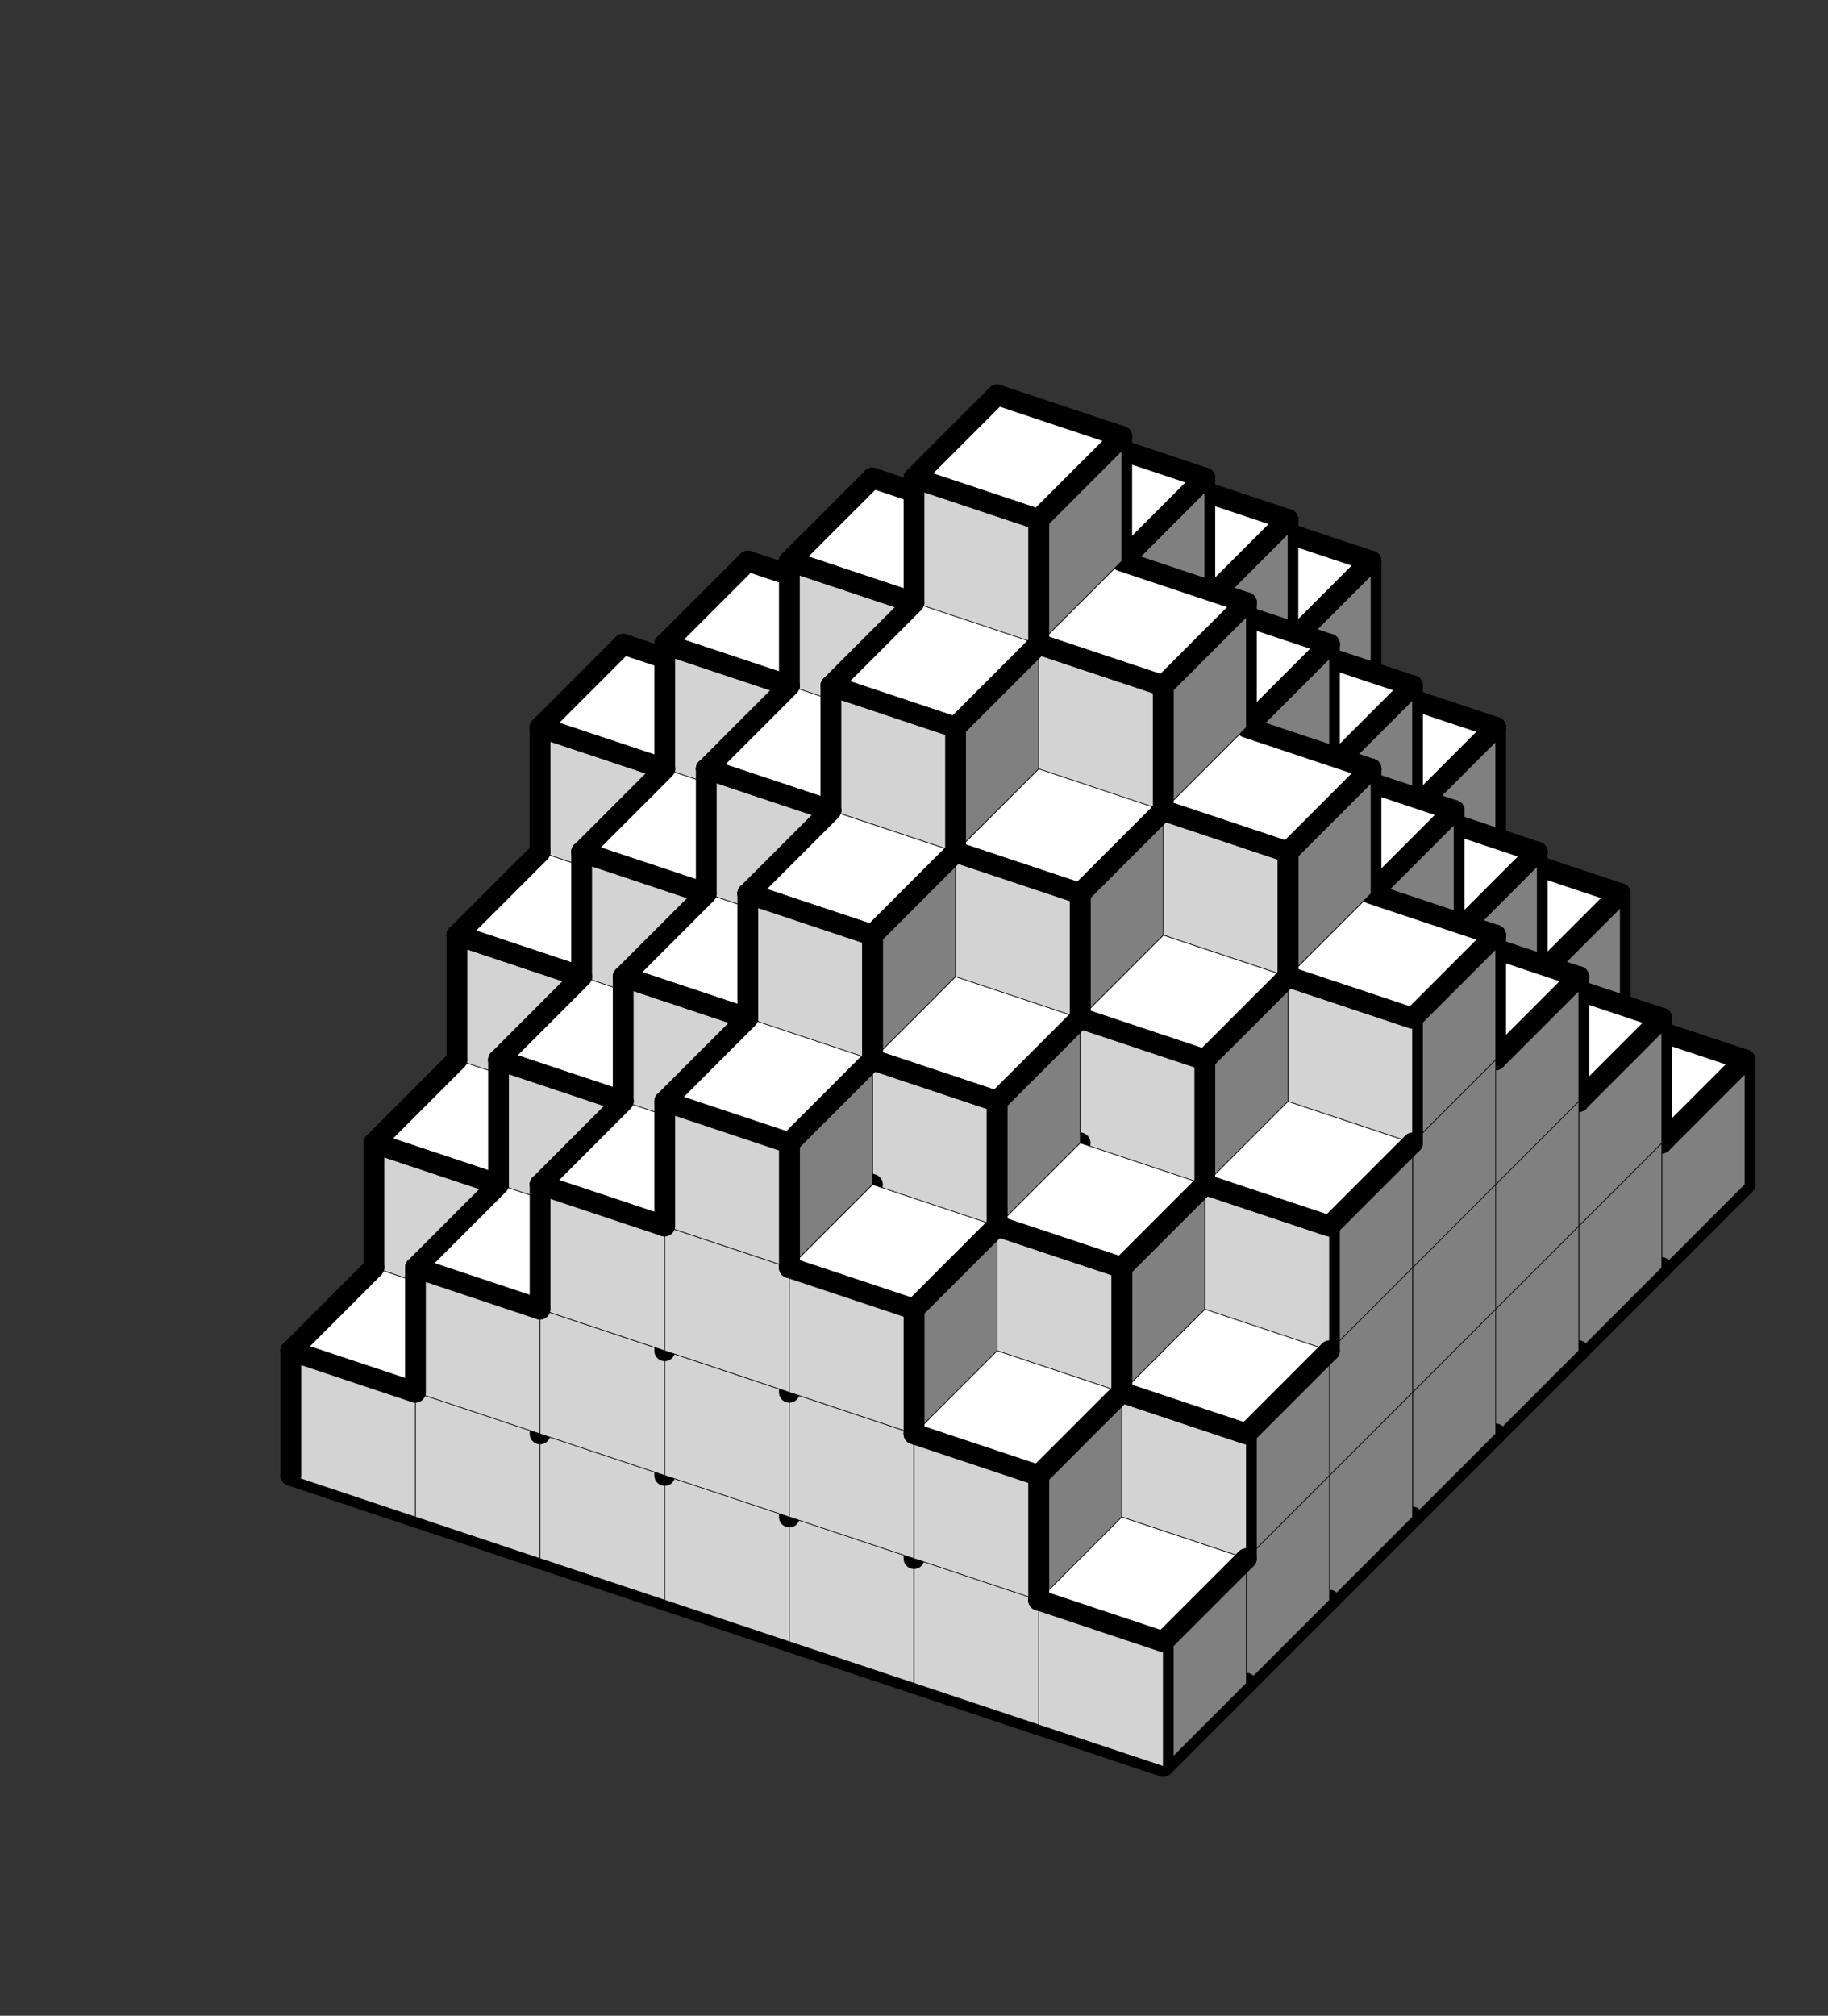
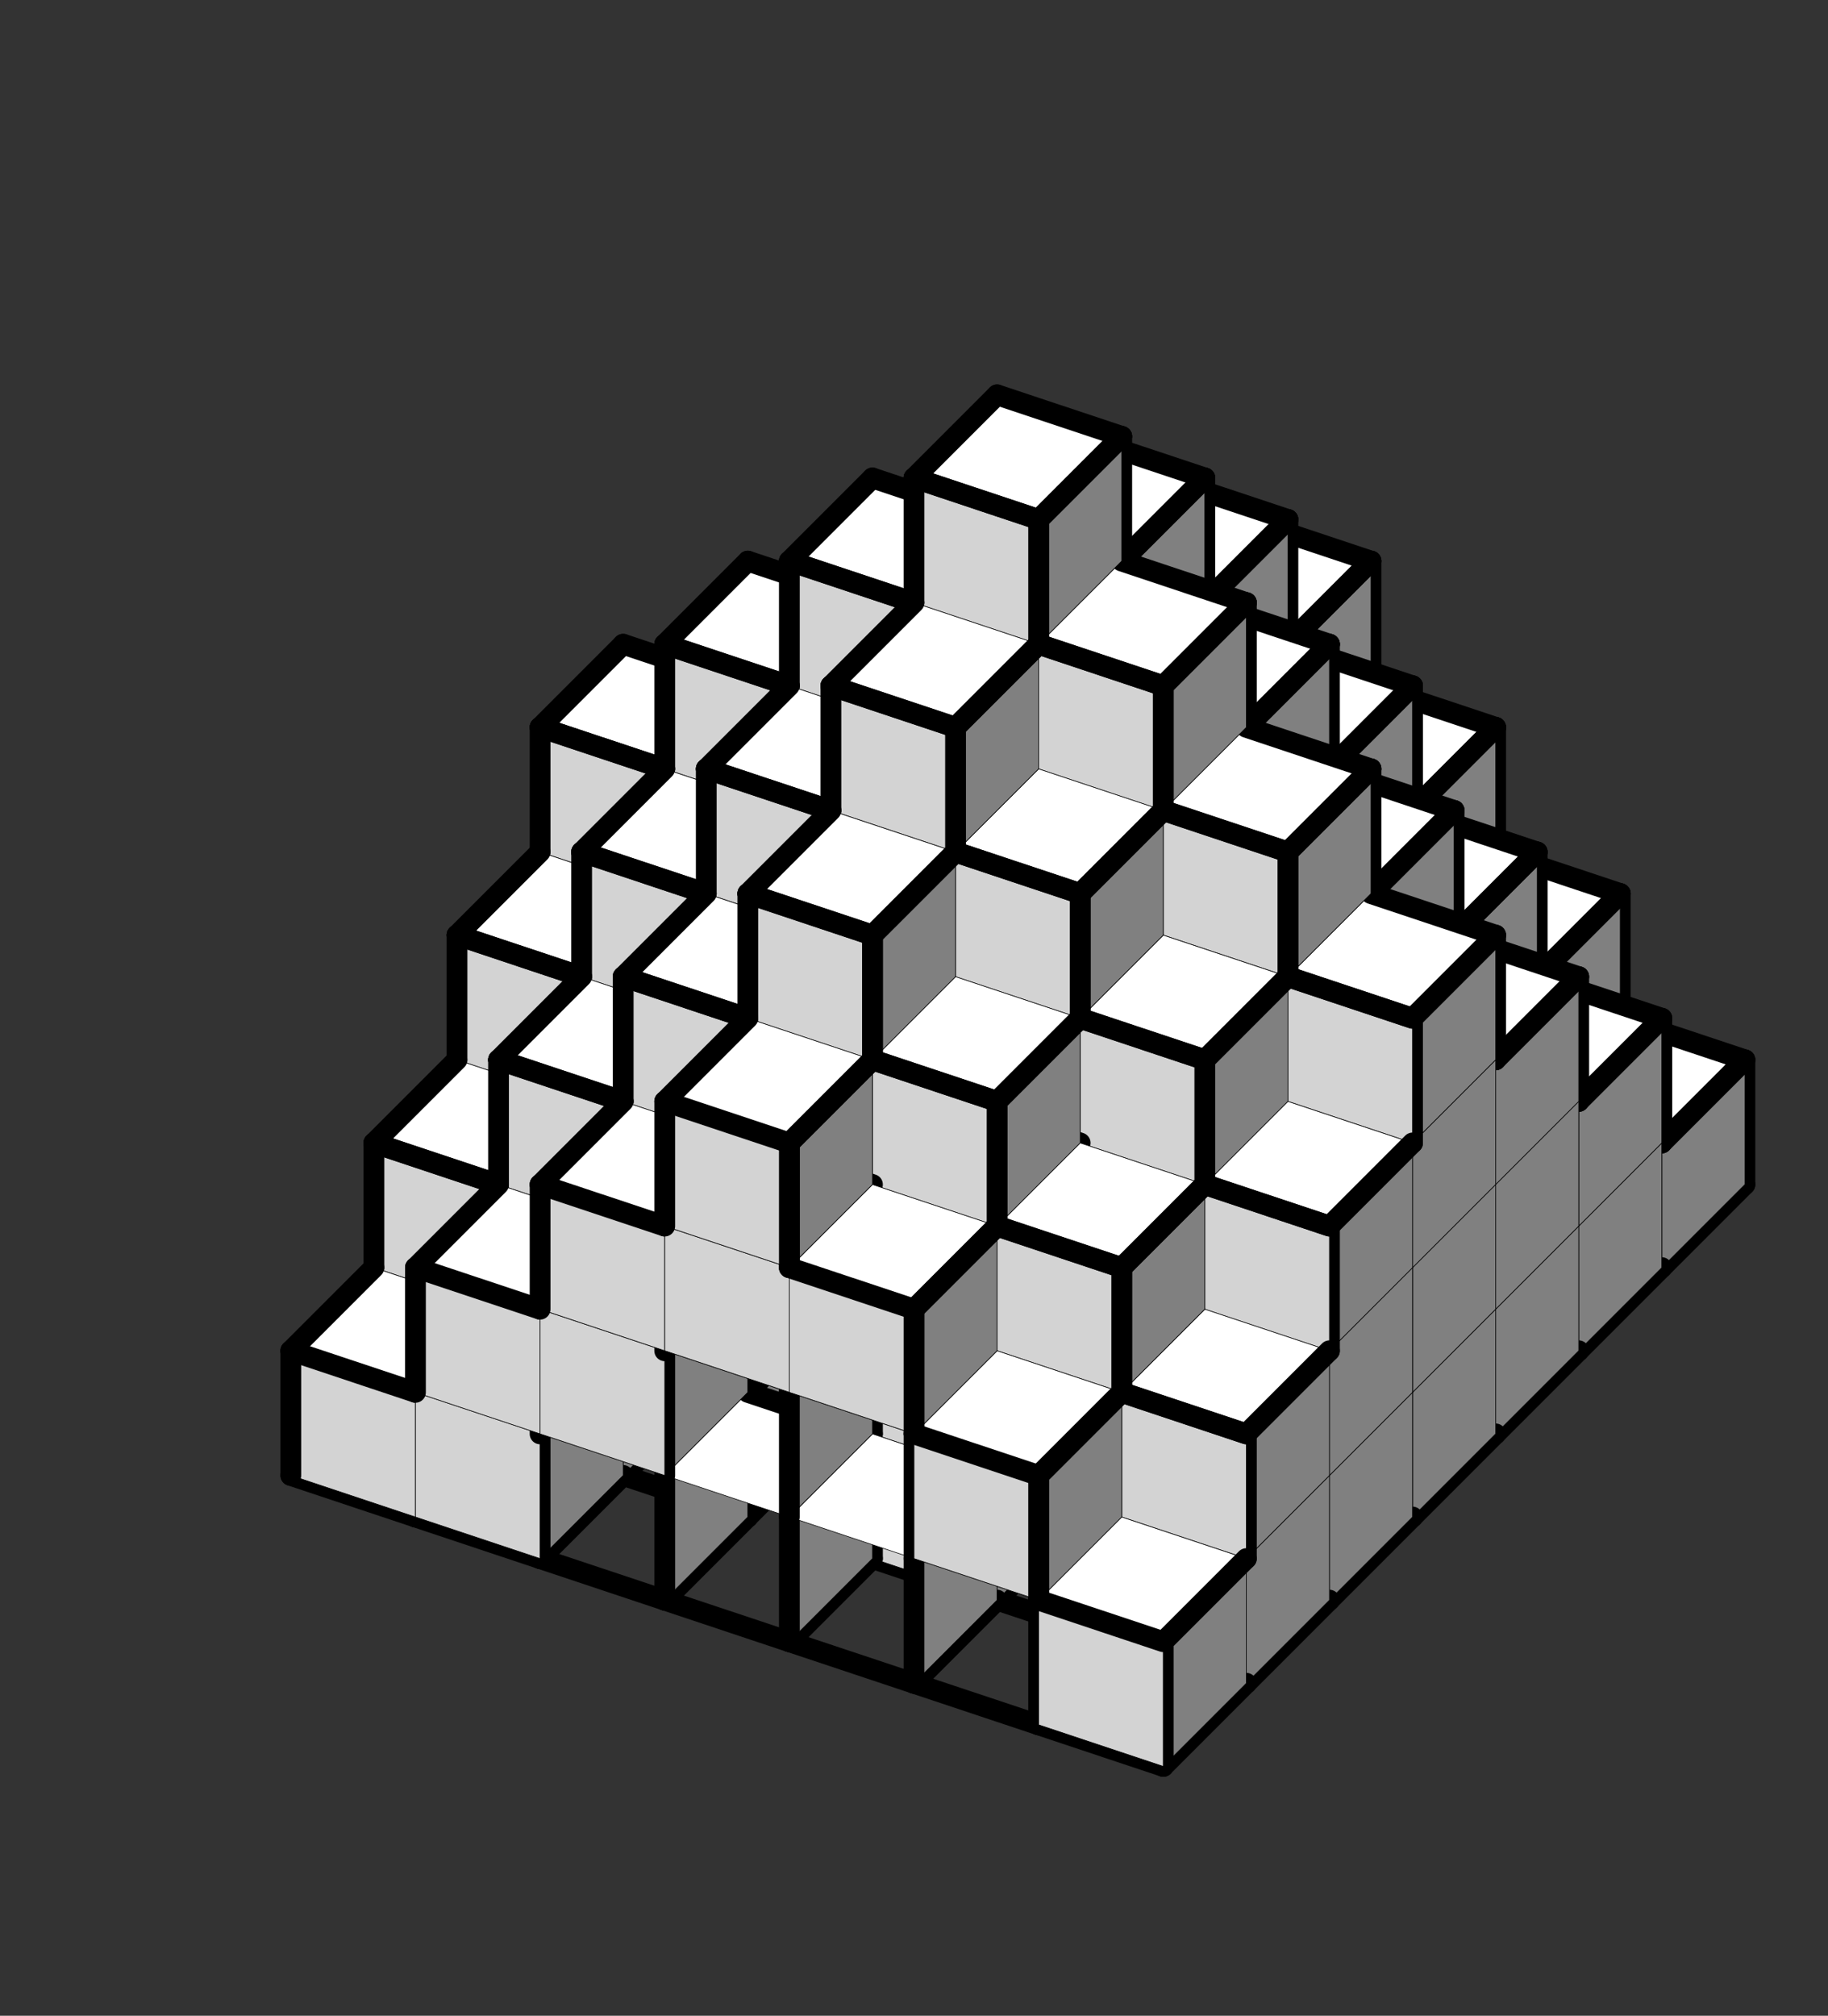
<svg xmlns="http://www.w3.org/2000/svg" version="1.1" width="176.0" height="194.0">
  <rect width="100%" height="100%" fill="#333333" stroke="none" />
  <g transform="scale(2.0) translate(0, 0)">
    <symbol id="boxT_0">
      <polygon points=" 1,5 7,7 11,3 5,1" stroke-width="0.03" stroke="black" fill="white" />
    </symbol>
    <symbol id="boxT_2">
      <polygon points=" 1,5 7,7 11,3 5,1" stroke-width="0.03" stroke="black" fill="white" />
      <line x1="5" y1="1" x2="11" y2="3" stroke-width="1" stroke-linecap="round" stroke="black" />
    </symbol>
    <symbol id="boxT_1">
      <polygon points=" 1,5 7,7 11,3 5,1" stroke-width="0.03" stroke="black" fill="white" />
      <line x1="1" y1="5" x2="5" y2="1" stroke-width="1" stroke-linecap="round" stroke="black" />
    </symbol>
    <symbol id="boxT_3">
      <polygon points=" 1,5 7,7 11,3 5,1" stroke-width="0.03" stroke="black" fill="white" />
      <line x1="5" y1="1" x2="11" y2="3" stroke-width="1" stroke-linecap="round" stroke="black" />
      <line x1="1" y1="5" x2="5" y2="1" stroke-width="1" stroke-linecap="round" stroke="black" />
    </symbol>
    <symbol id="boxT_4">
      <polygon points=" 1,5 7,7 11,3 5,1" stroke-width="0.03" stroke="black" fill="white" />
    </symbol>
    <symbol id="boxT_5" />
    <symbol id="boxT_7">
      <line x1="5" y1="1" x2="11" y2="3" stroke-width="1" stroke-linecap="round" stroke="black" />
    </symbol>
    <symbol id="boxT_6">
      <line x1="1" y1="5" x2="5" y2="1" stroke-width="1" stroke-linecap="round" stroke="black" />
    </symbol>
    <symbol id="boxT_8">
      <line x1="5" y1="1" x2="11" y2="3" stroke-width="1" stroke-linecap="round" stroke="black" />
      <line x1="1" y1="5" x2="5" y2="1" stroke-width="1" stroke-linecap="round" stroke="black" />
    </symbol>
    <symbol id="boxT_9" />
    <symbol id="boxL_0">
-       <polygon points=" 1,5 7,7 7,13 1,11" stroke-width="0.03" stroke="black" fill="lightGray" />
-     </symbol>
+       </symbol>
    <symbol id="boxL_2">
      <polygon points=" 1,5 7,7 7,13 1,11" stroke-width="0.03" stroke="black" fill="lightGray" />
      <line x1="1" y1="5" x2="7" y2="7" stroke-width="1" stroke-linecap="round" stroke="black" />
    </symbol>
    <symbol id="boxL_1">
      <polygon points=" 1,5 7,7 7,13 1,11" stroke-width="0.03" stroke="black" fill="lightGray" />
      <line x1="1" y1="5" x2="1" y2="11" stroke-width="1" stroke-linecap="round" stroke="black" />
    </symbol>
    <symbol id="boxL_3">
      <polygon points=" 1,5 7,7 7,13 1,11" stroke-width="0.03" stroke="black" fill="lightGray" />
      <line x1="1" y1="5" x2="7" y2="7" stroke-width="1" stroke-linecap="round" stroke="black" />
      <line x1="1" y1="5" x2="1" y2="11" stroke-width="1" stroke-linecap="round" stroke="black" />
    </symbol>
    <symbol id="boxL_4">
      <polygon points=" 1,5 7,7 7,13 1,11" stroke-width="0.03" stroke="black" fill="lightGray" />
    </symbol>
    <symbol id="boxL_5" />
    <symbol id="boxL_7">
      <line x1="1" y1="5" x2="7" y2="7" stroke-width="1" stroke-linecap="round" stroke="black" />
    </symbol>
    <symbol id="boxL_6">
      <line x1="1" y1="5" x2="1" y2="11" stroke-width="1" stroke-linecap="round" stroke="black" />
    </symbol>
    <symbol id="boxL_8">
      <line x1="1" y1="5" x2="7" y2="7" stroke-width="1" stroke-linecap="round" stroke="black" />
      <line x1="1" y1="5" x2="1" y2="11" stroke-width="1" stroke-linecap="round" stroke="black" />
    </symbol>
    <symbol id="boxL_9" />
    <symbol id="boxR_0">
      <polygon points=" 7,7 11,3 11,9 7,13" stroke-width="0.03" stroke="black" fill="gray" />
    </symbol>
    <symbol id="boxR_2">
      <polygon points=" 7,7 11,3 11,9 7,13" stroke-width="0.03" stroke="black" fill="gray" />
      <line x1="7" y1="7" x2="11" y2="3" stroke-width="1" stroke-linecap="round" stroke="black" />
    </symbol>
    <symbol id="boxR_1">
      <polygon points=" 7,7 11,3 11,9 7,13" stroke-width="0.03" stroke="black" fill="gray" />
      <line x1="7" y1="7" x2="7" y2="13" stroke-width="1" stroke-linecap="round" stroke="black" />
    </symbol>
    <symbol id="boxR_3">
      <polygon points=" 7,7 11,3 11,9 7,13" stroke-width="0.03" stroke="black" fill="gray" />
      <line x1="7" y1="7" x2="11" y2="3" stroke-width="1" stroke-linecap="round" stroke="black" />
      <line x1="7" y1="7" x2="7" y2="13" stroke-width="1" stroke-linecap="round" stroke="black" />
    </symbol>
    <symbol id="boxR_4">
      <polygon points=" 7,7 11,3 11,9 7,13" stroke-width="0.03" stroke="black" fill="gray" />
    </symbol>
    <symbol id="boxR_5" />
    <symbol id="boxR_7">
      <line x1="7" y1="7" x2="11" y2="3" stroke-width="1" stroke-linecap="round" stroke="black" />
    </symbol>
    <symbol id="boxR_6">
      <line x1="7" y1="7" x2="7" y2="13" stroke-width="1" stroke-linecap="round" stroke="black" />
    </symbol>
    <symbol id="boxR_8">
      <line x1="7" y1="7" x2="11" y2="3" stroke-width="1" stroke-linecap="round" stroke="black" />
      <line x1="7" y1="7" x2="7" y2="13" stroke-width="1" stroke-linecap="round" stroke="black" />
    </symbol>
    <symbol id="boxR_9" />
    <use href="#boxT_5" x="41" y="38" />
    <use href="#boxR_5" x="41" y="38" />
    <use href="#boxL_5" x="41" y="38" />
    <use href="#boxT_5" x="47" y="40" />
    <use href="#boxR_5" x="47" y="40" />
    <use href="#boxL_5" x="47" y="40" />
    <use href="#boxT_5" x="53" y="42" />
    <use href="#boxR_5" x="53" y="42" />
    <use href="#boxL_5" x="53" y="42" />
    <use href="#boxT_5" x="59" y="44" />
    <use href="#boxR_5" x="59" y="44" />
    <use href="#boxL_5" x="59" y="44" />
    <use href="#boxT_5" x="65" y="46" />
    <use href="#boxR_5" x="65" y="46" />
    <use href="#boxL_5" x="65" y="46" />
    <use href="#boxT_5" x="71" y="48" />
    <use href="#boxR_5" x="71" y="48" />
    <use href="#boxL_5" x="71" y="48" />
    <use href="#boxT_5" x="77" y="50" />
    <use href="#boxR_5" x="77" y="50" />
    <use href="#boxL_5" x="77" y="50" />
    <use href="#boxT_5" x="41" y="32" />
    <use href="#boxR_6" x="41" y="32" />
    <use href="#boxL_5" x="41" y="32" />
    <use href="#boxT_5" x="47" y="34" />
    <use href="#boxR_6" x="47" y="34" />
    <use href="#boxL_5" x="47" y="34" />
    <use href="#boxT_5" x="53" y="36" />
    <use href="#boxR_6" x="53" y="36" />
    <use href="#boxL_5" x="53" y="36" />
    <use href="#boxT_5" x="59" y="38" />
    <use href="#boxR_6" x="59" y="38" />
    <use href="#boxL_5" x="59" y="38" />
    <use href="#boxT_5" x="65" y="40" />
    <use href="#boxR_6" x="65" y="40" />
    <use href="#boxL_5" x="65" y="40" />
    <use href="#boxT_5" x="71" y="42" />
    <use href="#boxR_6" x="71" y="42" />
    <use href="#boxL_5" x="71" y="42" />
    <use href="#boxT_5" x="77" y="44" />
    <use href="#boxR_6" x="77" y="44" />
    <use href="#boxL_5" x="77" y="44" />
    <use href="#boxT_5" x="41" y="26" />
    <use href="#boxR_5" x="41" y="26" />
    <use href="#boxL_5" x="41" y="26" />
    <use href="#boxT_5" x="47" y="28" />
    <use href="#boxR_6" x="47" y="28" />
    <use href="#boxL_5" x="47" y="28" />
    <use href="#boxT_5" x="53" y="30" />
    <use href="#boxR_6" x="53" y="30" />
    <use href="#boxL_5" x="53" y="30" />
    <use href="#boxT_5" x="59" y="32" />
    <use href="#boxR_6" x="59" y="32" />
    <use href="#boxL_5" x="59" y="32" />
    <use href="#boxT_5" x="65" y="34" />
    <use href="#boxR_6" x="65" y="34" />
    <use href="#boxL_5" x="65" y="34" />
    <use href="#boxT_5" x="71" y="36" />
    <use href="#boxR_6" x="71" y="36" />
    <use href="#boxL_5" x="71" y="36" />
    <use href="#boxT_5" x="77" y="38" />
    <use href="#boxR_5" x="77" y="38" />
    <use href="#boxL_5" x="77" y="38" />
    <use href="#boxT_5" x="41" y="20" />
    <use href="#boxR_5" x="41" y="20" />
    <use href="#boxL_5" x="41" y="20" />
    <use href="#boxT_5" x="47" y="22" />
    <use href="#boxR_5" x="47" y="22" />
    <use href="#boxL_5" x="47" y="22" />
    <use href="#boxT_5" x="53" y="24" />
    <use href="#boxR_6" x="53" y="24" />
    <use href="#boxL_5" x="53" y="24" />
    <use href="#boxT_5" x="59" y="26" />
    <use href="#boxR_6" x="59" y="26" />
    <use href="#boxL_5" x="59" y="26" />
    <use href="#boxT_5" x="65" y="28" />
    <use href="#boxR_6" x="65" y="28" />
    <use href="#boxL_5" x="65" y="28" />
    <use href="#boxT_5" x="71" y="30" />
    <use href="#boxR_5" x="71" y="30" />
    <use href="#boxL_5" x="71" y="30" />
    <use href="#boxT_5" x="77" y="32" />
    <use href="#boxR_5" x="77" y="32" />
    <use href="#boxL_5" x="77" y="32" />
    <use href="#boxT_5" x="41" y="14" />
    <use href="#boxR_5" x="41" y="14" />
    <use href="#boxL_5" x="41" y="14" />
    <use href="#boxT_5" x="47" y="16" />
    <use href="#boxR_5" x="47" y="16" />
    <use href="#boxL_5" x="47" y="16" />
    <use href="#boxT_5" x="53" y="18" />
    <use href="#boxR_5" x="53" y="18" />
    <use href="#boxL_5" x="53" y="18" />
    <use href="#boxT_5" x="59" y="20" />
    <use href="#boxR_6" x="59" y="20" />
    <use href="#boxL_5" x="59" y="20" />
    <use href="#boxT_5" x="65" y="22" />
    <use href="#boxR_5" x="65" y="22" />
    <use href="#boxL_5" x="65" y="22" />
    <use href="#boxT_5" x="71" y="24" />
    <use href="#boxR_5" x="71" y="24" />
    <use href="#boxL_5" x="71" y="24" />
    <use href="#boxT_5" x="77" y="26" />
    <use href="#boxR_5" x="77" y="26" />
    <use href="#boxL_5" x="77" y="26" />
    <use href="#boxT_5" x="41" y="8" />
    <use href="#boxR_5" x="41" y="8" />
    <use href="#boxL_5" x="41" y="8" />
    <use href="#boxT_5" x="47" y="10" />
    <use href="#boxR_5" x="47" y="10" />
    <use href="#boxL_5" x="47" y="10" />
    <use href="#boxT_5" x="53" y="12" />
    <use href="#boxR_5" x="53" y="12" />
    <use href="#boxL_5" x="53" y="12" />
    <use href="#boxT_5" x="59" y="14" />
    <use href="#boxR_5" x="59" y="14" />
    <use href="#boxL_5" x="59" y="14" />
    <use href="#boxT_5" x="65" y="16" />
    <use href="#boxR_5" x="65" y="16" />
    <use href="#boxL_5" x="65" y="16" />
    <use href="#boxT_5" x="71" y="18" />
    <use href="#boxR_5" x="71" y="18" />
    <use href="#boxL_5" x="71" y="18" />
    <use href="#boxT_5" x="77" y="20" />
    <use href="#boxR_5" x="77" y="20" />
    <use href="#boxL_5" x="77" y="20" />
    <use href="#boxT_5" x="41" y="2" />
    <use href="#boxR_5" x="41" y="2" />
    <use href="#boxL_5" x="41" y="2" />
    <use href="#boxT_5" x="47" y="4" />
    <use href="#boxR_5" x="47" y="4" />
    <use href="#boxL_5" x="47" y="4" />
    <use href="#boxT_5" x="53" y="6" />
    <use href="#boxR_5" x="53" y="6" />
    <use href="#boxL_5" x="53" y="6" />
    <use href="#boxT_5" x="59" y="8" />
    <use href="#boxR_5" x="59" y="8" />
    <use href="#boxL_5" x="59" y="8" />
    <use href="#boxT_5" x="65" y="10" />
    <use href="#boxR_5" x="65" y="10" />
    <use href="#boxL_5" x="65" y="10" />
    <use href="#boxT_5" x="71" y="12" />
    <use href="#boxR_5" x="71" y="12" />
    <use href="#boxL_5" x="71" y="12" />
    <use href="#boxT_5" x="77" y="14" />
    <use href="#boxR_5" x="77" y="14" />
    <use href="#boxL_5" x="77" y="14" />
    <use href="#boxT_5" x="41" y="-4" />
    <use href="#boxR_5" x="41" y="-4" />
    <use href="#boxL_5" x="41" y="-4" />
    <use href="#boxT_5" x="47" y="-2" />
    <use href="#boxR_5" x="47" y="-2" />
    <use href="#boxL_5" x="47" y="-2" />
    <use href="#boxT_5" x="53" y="0" />
    <use href="#boxR_5" x="53" y="0" />
    <use href="#boxL_5" x="53" y="0" />
    <use href="#boxT_5" x="59" y="2" />
    <use href="#boxR_5" x="59" y="2" />
    <use href="#boxL_5" x="59" y="2" />
    <use href="#boxT_5" x="65" y="4" />
    <use href="#boxR_5" x="65" y="4" />
    <use href="#boxL_5" x="65" y="4" />
    <use href="#boxT_5" x="71" y="6" />
    <use href="#boxR_5" x="71" y="6" />
    <use href="#boxL_5" x="71" y="6" />
    <use href="#boxT_5" x="77" y="8" />
    <use href="#boxR_5" x="77" y="8" />
    <use href="#boxL_5" x="77" y="8" />
    <use href="#boxT_5" x="37" y="42" />
    <use href="#boxR_7" x="37" y="42" />
    <use href="#boxL_7" x="37" y="42" />
    <use href="#boxT_5" x="43" y="44" />
    <use href="#boxR_7" x="43" y="44" />
    <use href="#boxL_7" x="43" y="44" />
    <use href="#boxT_5" x="49" y="46" />
    <use href="#boxR_7" x="49" y="46" />
    <use href="#boxL_7" x="49" y="46" />
    <use href="#boxT_5" x="55" y="48" />
    <use href="#boxR_7" x="55" y="48" />
    <use href="#boxL_7" x="55" y="48" />
    <use href="#boxT_5" x="61" y="50" />
    <use href="#boxR_7" x="61" y="50" />
    <use href="#boxL_7" x="61" y="50" />
    <use href="#boxT_5" x="67" y="52" />
    <use href="#boxR_7" x="67" y="52" />
    <use href="#boxL_7" x="67" y="52" />
    <use href="#boxT_5" x="73" y="54" />
    <use href="#boxR_7" x="73" y="54" />
    <use href="#boxL_7" x="73" y="54" />
    <use href="#boxT_3" x="37" y="36" />
    <use href="#boxR_2" x="37" y="36" />
    <use href="#boxL_3" x="37" y="36" />
    <use href="#boxT_2" x="43" y="38" />
    <use href="#boxR_0" x="43" y="38" />
    <use href="#boxL_4" x="43" y="38" />
    <use href="#boxT_2" x="49" y="40" />
    <use href="#boxR_0" x="49" y="40" />
    <use href="#boxL_0" x="49" y="40" />
    <use href="#boxT_2" x="55" y="42" />
    <use href="#boxR_1" x="55" y="42" />
    <use href="#boxL_0" x="55" y="42" />
    <use href="#boxT_2" x="61" y="44" />
    <use href="#boxR_0" x="61" y="44" />
    <use href="#boxL_0" x="61" y="44" />
    <use href="#boxT_2" x="67" y="46" />
    <use href="#boxR_0" x="67" y="46" />
    <use href="#boxL_0" x="67" y="46" />
    <use href="#boxT_2" x="73" y="48" />
    <use href="#boxR_2" x="73" y="48" />
    <use href="#boxL_2" x="73" y="48" />
    <use href="#boxT_5" x="37" y="30" />
    <use href="#boxR_6" x="37" y="30" />
    <use href="#boxL_5" x="37" y="30" />
    <use href="#boxT_3" x="43" y="32" />
    <use href="#boxR_2" x="43" y="32" />
    <use href="#boxL_3" x="43" y="32" />
    <use href="#boxT_2" x="49" y="34" />
    <use href="#boxR_0" x="49" y="34" />
    <use href="#boxL_4" x="49" y="34" />
    <use href="#boxT_2" x="55" y="36" />
    <use href="#boxR_1" x="55" y="36" />
    <use href="#boxL_0" x="55" y="36" />
    <use href="#boxT_2" x="61" y="38" />
    <use href="#boxR_0" x="61" y="38" />
    <use href="#boxL_0" x="61" y="38" />
    <use href="#boxT_2" x="67" y="40" />
    <use href="#boxR_2" x="67" y="40" />
    <use href="#boxL_2" x="67" y="40" />
    <use href="#boxT_6" x="73" y="42" />
    <use href="#boxR_6" x="73" y="42" />
    <use href="#boxL_6" x="73" y="42" />
    <use href="#boxT_5" x="37" y="24" />
    <use href="#boxR_5" x="37" y="24" />
    <use href="#boxL_5" x="37" y="24" />
    <use href="#boxT_5" x="43" y="26" />
    <use href="#boxR_6" x="43" y="26" />
    <use href="#boxL_5" x="43" y="26" />
    <use href="#boxT_3" x="49" y="28" />
    <use href="#boxR_2" x="49" y="28" />
    <use href="#boxL_3" x="49" y="28" />
    <use href="#boxT_2" x="55" y="30" />
    <use href="#boxR_0" x="55" y="30" />
    <use href="#boxL_4" x="55" y="30" />
    <use href="#boxT_2" x="61" y="32" />
    <use href="#boxR_2" x="61" y="32" />
    <use href="#boxL_2" x="61" y="32" />
    <use href="#boxT_6" x="67" y="34" />
    <use href="#boxR_6" x="67" y="34" />
    <use href="#boxL_6" x="67" y="34" />
    <use href="#boxT_5" x="73" y="36" />
    <use href="#boxR_5" x="73" y="36" />
    <use href="#boxL_5" x="73" y="36" />
    <use href="#boxT_5" x="37" y="18" />
    <use href="#boxR_5" x="37" y="18" />
    <use href="#boxL_5" x="37" y="18" />
    <use href="#boxT_5" x="43" y="20" />
    <use href="#boxR_5" x="43" y="20" />
    <use href="#boxL_5" x="43" y="20" />
    <use href="#boxT_5" x="49" y="22" />
    <use href="#boxR_6" x="49" y="22" />
    <use href="#boxL_5" x="49" y="22" />
    <use href="#boxT_3" x="55" y="24" />
    <use href="#boxR_2" x="55" y="24" />
    <use href="#boxL_3" x="55" y="24" />
    <use href="#boxT_6" x="61" y="26" />
    <use href="#boxR_6" x="61" y="26" />
    <use href="#boxL_6" x="61" y="26" />
    <use href="#boxT_5" x="67" y="28" />
    <use href="#boxR_5" x="67" y="28" />
    <use href="#boxL_5" x="67" y="28" />
    <use href="#boxT_5" x="73" y="30" />
    <use href="#boxR_5" x="73" y="30" />
    <use href="#boxL_5" x="73" y="30" />
    <use href="#boxT_5" x="37" y="12" />
    <use href="#boxR_5" x="37" y="12" />
    <use href="#boxL_5" x="37" y="12" />
    <use href="#boxT_5" x="43" y="14" />
    <use href="#boxR_5" x="43" y="14" />
    <use href="#boxL_5" x="43" y="14" />
    <use href="#boxT_5" x="49" y="16" />
    <use href="#boxR_5" x="49" y="16" />
    <use href="#boxL_5" x="49" y="16" />
    <use href="#boxT_5" x="55" y="18" />
    <use href="#boxR_6" x="55" y="18" />
    <use href="#boxL_5" x="55" y="18" />
    <use href="#boxT_5" x="61" y="20" />
    <use href="#boxR_5" x="61" y="20" />
    <use href="#boxL_5" x="61" y="20" />
    <use href="#boxT_5" x="67" y="22" />
    <use href="#boxR_5" x="67" y="22" />
    <use href="#boxL_5" x="67" y="22" />
    <use href="#boxT_5" x="73" y="24" />
    <use href="#boxR_5" x="73" y="24" />
    <use href="#boxL_5" x="73" y="24" />
    <use href="#boxT_5" x="37" y="6" />
    <use href="#boxR_5" x="37" y="6" />
    <use href="#boxL_5" x="37" y="6" />
    <use href="#boxT_5" x="43" y="8" />
    <use href="#boxR_5" x="43" y="8" />
    <use href="#boxL_5" x="43" y="8" />
    <use href="#boxT_5" x="49" y="10" />
    <use href="#boxR_5" x="49" y="10" />
    <use href="#boxL_5" x="49" y="10" />
    <use href="#boxT_5" x="55" y="12" />
    <use href="#boxR_5" x="55" y="12" />
    <use href="#boxL_5" x="55" y="12" />
    <use href="#boxT_5" x="61" y="14" />
    <use href="#boxR_5" x="61" y="14" />
    <use href="#boxL_5" x="61" y="14" />
    <use href="#boxT_5" x="67" y="16" />
    <use href="#boxR_5" x="67" y="16" />
    <use href="#boxL_5" x="67" y="16" />
    <use href="#boxT_5" x="73" y="18" />
    <use href="#boxR_5" x="73" y="18" />
    <use href="#boxL_5" x="73" y="18" />
    <use href="#boxT_5" x="37" y="0" />
    <use href="#boxR_5" x="37" y="0" />
    <use href="#boxL_5" x="37" y="0" />
    <use href="#boxT_5" x="43" y="2" />
    <use href="#boxR_5" x="43" y="2" />
    <use href="#boxL_5" x="43" y="2" />
    <use href="#boxT_5" x="49" y="4" />
    <use href="#boxR_5" x="49" y="4" />
    <use href="#boxL_5" x="49" y="4" />
    <use href="#boxT_5" x="55" y="6" />
    <use href="#boxR_5" x="55" y="6" />
    <use href="#boxL_5" x="55" y="6" />
    <use href="#boxT_5" x="61" y="8" />
    <use href="#boxR_5" x="61" y="8" />
    <use href="#boxL_5" x="61" y="8" />
    <use href="#boxT_5" x="67" y="10" />
    <use href="#boxR_5" x="67" y="10" />
    <use href="#boxL_5" x="67" y="10" />
    <use href="#boxT_5" x="73" y="12" />
    <use href="#boxR_5" x="73" y="12" />
    <use href="#boxL_5" x="73" y="12" />
    <use href="#boxT_5" x="33" y="46" />
    <use href="#boxR_7" x="33" y="46" />
    <use href="#boxL_7" x="33" y="46" />
    <use href="#boxT_5" x="39" y="48" />
    <use href="#boxR_7" x="39" y="48" />
    <use href="#boxL_7" x="39" y="48" />
    <use href="#boxT_5" x="45" y="50" />
    <use href="#boxR_7" x="45" y="50" />
    <use href="#boxL_7" x="45" y="50" />
    <use href="#boxT_5" x="51" y="52" />
    <use href="#boxR_5" x="51" y="52" />
    <use href="#boxL_9" x="51" y="52" />
    <use href="#boxT_5" x="57" y="54" />
    <use href="#boxR_7" x="57" y="54" />
    <use href="#boxL_7" x="57" y="54" />
    <use href="#boxT_5" x="63" y="56" />
    <use href="#boxR_7" x="63" y="56" />
    <use href="#boxL_7" x="63" y="56" />
    <use href="#boxT_5" x="69" y="58" />
    <use href="#boxR_7" x="69" y="58" />
    <use href="#boxL_7" x="69" y="58" />
    <use href="#boxT_1" x="33" y="40" />
    <use href="#boxR_0" x="33" y="40" />
    <use href="#boxL_1" x="33" y="40" />
    <use href="#boxT_0" x="39" y="42" />
    <use href="#boxR_0" x="39" y="42" />
    <use href="#boxL_0" x="39" y="42" />
    <use href="#boxT_0" x="45" y="44" />
    <use href="#boxR_1" x="45" y="44" />
    <use href="#boxL_0" x="45" y="44" />
    <use href="#boxT_8" x="51" y="46" />
    <use href="#boxR_9" x="51" y="46" />
    <use href="#boxL_6" x="51" y="46" />
    <use href="#boxT_1" x="57" y="48" />
    <use href="#boxR_1" x="57" y="48" />
    <use href="#boxL_1" x="57" y="48" />
    <use href="#boxT_0" x="63" y="50" />
    <use href="#boxR_0" x="63" y="50" />
    <use href="#boxL_0" x="63" y="50" />
    <use href="#boxT_0" x="69" y="52" />
    <use href="#boxR_4" x="69" y="52" />
    <use href="#boxL_0" x="69" y="52" />
    <use href="#boxT_3" x="33" y="34" />
    <use href="#boxR_2" x="33" y="34" />
    <use href="#boxL_3" x="33" y="34" />
    <use href="#boxT_4" x="39" y="36" />
    <use href="#boxR_0" x="39" y="36" />
    <use href="#boxL_4" x="39" y="36" />
    <use href="#boxT_0" x="45" y="38" />
    <use href="#boxR_1" x="45" y="38" />
    <use href="#boxL_0" x="45" y="38" />
    <use href="#boxT_8" x="51" y="40" />
    <use href="#boxR_7" x="51" y="40" />
    <use href="#boxL_8" x="51" y="40" />
    <use href="#boxT_1" x="57" y="42" />
    <use href="#boxR_1" x="57" y="42" />
    <use href="#boxL_1" x="57" y="42" />
    <use href="#boxT_0" x="63" y="44" />
    <use href="#boxR_0" x="63" y="44" />
    <use href="#boxL_0" x="63" y="44" />
    <use href="#boxT_2" x="69" y="46" />
    <use href="#boxR_2" x="69" y="46" />
    <use href="#boxL_2" x="69" y="46" />
    <use href="#boxT_5" x="33" y="28" />
    <use href="#boxR_6" x="33" y="28" />
    <use href="#boxL_5" x="33" y="28" />
    <use href="#boxT_3" x="39" y="30" />
    <use href="#boxR_2" x="39" y="30" />
    <use href="#boxL_3" x="39" y="30" />
    <use href="#boxT_4" x="45" y="32" />
    <use href="#boxR_0" x="45" y="32" />
    <use href="#boxL_4" x="45" y="32" />
    <use href="#boxT_0" x="51" y="34" />
    <use href="#boxR_0" x="51" y="34" />
    <use href="#boxL_0" x="51" y="34" />
    <use href="#boxT_0" x="57" y="36" />
    <use href="#boxR_0" x="57" y="36" />
    <use href="#boxL_0" x="57" y="36" />
    <use href="#boxT_2" x="63" y="38" />
    <use href="#boxR_2" x="63" y="38" />
    <use href="#boxL_2" x="63" y="38" />
    <use href="#boxT_6" x="69" y="40" />
    <use href="#boxR_6" x="69" y="40" />
    <use href="#boxL_6" x="69" y="40" />
    <use href="#boxT_5" x="33" y="22" />
    <use href="#boxR_5" x="33" y="22" />
    <use href="#boxL_5" x="33" y="22" />
    <use href="#boxT_5" x="39" y="24" />
    <use href="#boxR_6" x="39" y="24" />
    <use href="#boxL_5" x="39" y="24" />
    <use href="#boxT_3" x="45" y="26" />
    <use href="#boxR_2" x="45" y="26" />
    <use href="#boxL_3" x="45" y="26" />
    <use href="#boxT_4" x="51" y="28" />
    <use href="#boxR_0" x="51" y="28" />
    <use href="#boxL_4" x="51" y="28" />
    <use href="#boxT_2" x="57" y="30" />
    <use href="#boxR_2" x="57" y="30" />
    <use href="#boxL_2" x="57" y="30" />
    <use href="#boxT_6" x="63" y="32" />
    <use href="#boxR_6" x="63" y="32" />
    <use href="#boxL_6" x="63" y="32" />
    <use href="#boxT_5" x="69" y="34" />
    <use href="#boxR_5" x="69" y="34" />
    <use href="#boxL_5" x="69" y="34" />
    <use href="#boxT_5" x="33" y="16" />
    <use href="#boxR_5" x="33" y="16" />
    <use href="#boxL_5" x="33" y="16" />
    <use href="#boxT_5" x="39" y="18" />
    <use href="#boxR_5" x="39" y="18" />
    <use href="#boxL_5" x="39" y="18" />
    <use href="#boxT_5" x="45" y="20" />
    <use href="#boxR_6" x="45" y="20" />
    <use href="#boxL_5" x="45" y="20" />
    <use href="#boxT_3" x="51" y="22" />
    <use href="#boxR_2" x="51" y="22" />
    <use href="#boxL_3" x="51" y="22" />
    <use href="#boxT_6" x="57" y="24" />
    <use href="#boxR_6" x="57" y="24" />
    <use href="#boxL_6" x="57" y="24" />
    <use href="#boxT_5" x="63" y="26" />
    <use href="#boxR_5" x="63" y="26" />
    <use href="#boxL_5" x="63" y="26" />
    <use href="#boxT_5" x="69" y="28" />
    <use href="#boxR_5" x="69" y="28" />
    <use href="#boxL_5" x="69" y="28" />
    <use href="#boxT_5" x="33" y="10" />
    <use href="#boxR_5" x="33" y="10" />
    <use href="#boxL_5" x="33" y="10" />
    <use href="#boxT_5" x="39" y="12" />
    <use href="#boxR_5" x="39" y="12" />
    <use href="#boxL_5" x="39" y="12" />
    <use href="#boxT_5" x="45" y="14" />
    <use href="#boxR_5" x="45" y="14" />
    <use href="#boxL_5" x="45" y="14" />
    <use href="#boxT_5" x="51" y="16" />
    <use href="#boxR_6" x="51" y="16" />
    <use href="#boxL_5" x="51" y="16" />
    <use href="#boxT_5" x="57" y="18" />
    <use href="#boxR_5" x="57" y="18" />
    <use href="#boxL_5" x="57" y="18" />
    <use href="#boxT_5" x="63" y="20" />
    <use href="#boxR_5" x="63" y="20" />
    <use href="#boxL_5" x="63" y="20" />
    <use href="#boxT_5" x="69" y="22" />
    <use href="#boxR_5" x="69" y="22" />
    <use href="#boxL_5" x="69" y="22" />
    <use href="#boxT_5" x="33" y="4" />
    <use href="#boxR_5" x="33" y="4" />
    <use href="#boxL_5" x="33" y="4" />
    <use href="#boxT_5" x="39" y="6" />
    <use href="#boxR_5" x="39" y="6" />
    <use href="#boxL_5" x="39" y="6" />
    <use href="#boxT_5" x="45" y="8" />
    <use href="#boxR_5" x="45" y="8" />
    <use href="#boxL_5" x="45" y="8" />
    <use href="#boxT_5" x="51" y="10" />
    <use href="#boxR_5" x="51" y="10" />
    <use href="#boxL_5" x="51" y="10" />
    <use href="#boxT_5" x="57" y="12" />
    <use href="#boxR_5" x="57" y="12" />
    <use href="#boxL_5" x="57" y="12" />
    <use href="#boxT_5" x="63" y="14" />
    <use href="#boxR_5" x="63" y="14" />
    <use href="#boxL_5" x="63" y="14" />
    <use href="#boxT_5" x="69" y="16" />
    <use href="#boxR_5" x="69" y="16" />
    <use href="#boxL_5" x="69" y="16" />
    <use href="#boxT_5" x="29" y="50" />
    <use href="#boxR_7" x="29" y="50" />
    <use href="#boxL_7" x="29" y="50" />
    <use href="#boxT_5" x="35" y="52" />
    <use href="#boxR_7" x="35" y="52" />
    <use href="#boxL_7" x="35" y="52" />
    <use href="#boxT_5" x="41" y="54" />
    <use href="#boxR_5" x="41" y="54" />
    <use href="#boxL_9" x="41" y="54" />
    <use href="#boxT_5" x="47" y="56" />
    <use href="#boxR_5" x="47" y="56" />
    <use href="#boxL_5" x="47" y="56" />
    <use href="#boxT_5" x="53" y="58" />
    <use href="#boxR_5" x="53" y="58" />
    <use href="#boxL_5" x="53" y="58" />
    <use href="#boxT_5" x="59" y="60" />
    <use href="#boxR_7" x="59" y="60" />
    <use href="#boxL_7" x="59" y="60" />
    <use href="#boxT_5" x="65" y="62" />
    <use href="#boxR_7" x="65" y="62" />
    <use href="#boxL_7" x="65" y="62" />
    <use href="#boxT_1" x="29" y="44" />
    <use href="#boxR_0" x="29" y="44" />
    <use href="#boxL_1" x="29" y="44" />
    <use href="#boxT_0" x="35" y="46" />
    <use href="#boxR_1" x="35" y="46" />
    <use href="#boxL_0" x="35" y="46" />
    <use href="#boxT_8" x="41" y="48" />
    <use href="#boxR_5" x="41" y="48" />
    <use href="#boxL_6" x="41" y="48" />
    <use href="#boxT_9" x="47" y="50" />
    <use href="#boxR_5" x="47" y="50" />
    <use href="#boxL_5" x="47" y="50" />
    <use href="#boxT_7" x="53" y="52" />
    <use href="#boxR_9" x="53" y="52" />
    <use href="#boxL_5" x="53" y="52" />
    <use href="#boxT_1" x="59" y="54" />
    <use href="#boxR_1" x="59" y="54" />
    <use href="#boxL_1" x="59" y="54" />
    <use href="#boxT_0" x="65" y="56" />
    <use href="#boxR_4" x="65" y="56" />
    <use href="#boxL_0" x="65" y="56" />
    <use href="#boxT_1" x="29" y="38" />
    <use href="#boxR_0" x="29" y="38" />
    <use href="#boxL_1" x="29" y="38" />
    <use href="#boxT_0" x="35" y="40" />
    <use href="#boxR_1" x="35" y="40" />
    <use href="#boxL_0" x="35" y="40" />
    <use href="#boxT_8" x="41" y="42" />
    <use href="#boxR_7" x="41" y="42" />
    <use href="#boxL_8" x="41" y="42" />
    <use href="#boxT_9" x="47" y="44" />
    <use href="#boxR_7" x="47" y="44" />
    <use href="#boxL_7" x="47" y="44" />
    <use href="#boxT_7" x="53" y="46" />
    <use href="#boxR_7" x="53" y="46" />
    <use href="#boxL_7" x="53" y="46" />
    <use href="#boxT_1" x="59" y="48" />
    <use href="#boxR_1" x="59" y="48" />
    <use href="#boxL_1" x="59" y="48" />
    <use href="#boxT_0" x="65" y="50" />
    <use href="#boxR_4" x="65" y="50" />
    <use href="#boxL_0" x="65" y="50" />
    <use href="#boxT_3" x="29" y="32" />
    <use href="#boxR_2" x="29" y="32" />
    <use href="#boxL_3" x="29" y="32" />
    <use href="#boxT_4" x="35" y="34" />
    <use href="#boxR_0" x="35" y="34" />
    <use href="#boxL_4" x="35" y="34" />
    <use href="#boxT_0" x="41" y="36" />
    <use href="#boxR_0" x="41" y="36" />
    <use href="#boxL_0" x="41" y="36" />
    <use href="#boxT_0" x="47" y="38" />
    <use href="#boxR_0" x="47" y="38" />
    <use href="#boxL_0" x="47" y="38" />
    <use href="#boxT_0" x="53" y="40" />
    <use href="#boxR_0" x="53" y="40" />
    <use href="#boxL_0" x="53" y="40" />
    <use href="#boxT_0" x="59" y="42" />
    <use href="#boxR_0" x="59" y="42" />
    <use href="#boxL_0" x="59" y="42" />
    <use href="#boxT_2" x="65" y="44" />
    <use href="#boxR_2" x="65" y="44" />
    <use href="#boxL_2" x="65" y="44" />
    <use href="#boxT_5" x="29" y="26" />
    <use href="#boxR_6" x="29" y="26" />
    <use href="#boxL_5" x="29" y="26" />
    <use href="#boxT_3" x="35" y="28" />
    <use href="#boxR_2" x="35" y="28" />
    <use href="#boxL_3" x="35" y="28" />
    <use href="#boxT_4" x="41" y="30" />
    <use href="#boxR_0" x="41" y="30" />
    <use href="#boxL_4" x="41" y="30" />
    <use href="#boxT_0" x="47" y="32" />
    <use href="#boxR_0" x="47" y="32" />
    <use href="#boxL_0" x="47" y="32" />
    <use href="#boxT_0" x="53" y="34" />
    <use href="#boxR_0" x="53" y="34" />
    <use href="#boxL_0" x="53" y="34" />
    <use href="#boxT_2" x="59" y="36" />
    <use href="#boxR_2" x="59" y="36" />
    <use href="#boxL_2" x="59" y="36" />
    <use href="#boxT_6" x="65" y="38" />
    <use href="#boxR_6" x="65" y="38" />
    <use href="#boxL_6" x="65" y="38" />
    <use href="#boxT_5" x="29" y="20" />
    <use href="#boxR_5" x="29" y="20" />
    <use href="#boxL_5" x="29" y="20" />
    <use href="#boxT_5" x="35" y="22" />
    <use href="#boxR_6" x="35" y="22" />
    <use href="#boxL_5" x="35" y="22" />
    <use href="#boxT_3" x="41" y="24" />
    <use href="#boxR_2" x="41" y="24" />
    <use href="#boxL_3" x="41" y="24" />
    <use href="#boxT_4" x="47" y="26" />
    <use href="#boxR_0" x="47" y="26" />
    <use href="#boxL_4" x="47" y="26" />
    <use href="#boxT_2" x="53" y="28" />
    <use href="#boxR_2" x="53" y="28" />
    <use href="#boxL_2" x="53" y="28" />
    <use href="#boxT_6" x="59" y="30" />
    <use href="#boxR_6" x="59" y="30" />
    <use href="#boxL_6" x="59" y="30" />
    <use href="#boxT_5" x="65" y="32" />
    <use href="#boxR_5" x="65" y="32" />
    <use href="#boxL_5" x="65" y="32" />
    <use href="#boxT_5" x="29" y="14" />
    <use href="#boxR_5" x="29" y="14" />
    <use href="#boxL_5" x="29" y="14" />
    <use href="#boxT_5" x="35" y="16" />
    <use href="#boxR_5" x="35" y="16" />
    <use href="#boxL_5" x="35" y="16" />
    <use href="#boxT_5" x="41" y="18" />
    <use href="#boxR_6" x="41" y="18" />
    <use href="#boxL_5" x="41" y="18" />
    <use href="#boxT_3" x="47" y="20" />
    <use href="#boxR_2" x="47" y="20" />
    <use href="#boxL_3" x="47" y="20" />
    <use href="#boxT_6" x="53" y="22" />
    <use href="#boxR_6" x="53" y="22" />
    <use href="#boxL_6" x="53" y="22" />
    <use href="#boxT_5" x="59" y="24" />
    <use href="#boxR_5" x="59" y="24" />
    <use href="#boxL_5" x="59" y="24" />
    <use href="#boxT_5" x="65" y="26" />
    <use href="#boxR_5" x="65" y="26" />
    <use href="#boxL_5" x="65" y="26" />
    <use href="#boxT_5" x="29" y="8" />
    <use href="#boxR_5" x="29" y="8" />
    <use href="#boxL_5" x="29" y="8" />
    <use href="#boxT_5" x="35" y="10" />
    <use href="#boxR_5" x="35" y="10" />
    <use href="#boxL_5" x="35" y="10" />
    <use href="#boxT_5" x="41" y="12" />
    <use href="#boxR_5" x="41" y="12" />
    <use href="#boxL_5" x="41" y="12" />
    <use href="#boxT_5" x="47" y="14" />
    <use href="#boxR_6" x="47" y="14" />
    <use href="#boxL_5" x="47" y="14" />
    <use href="#boxT_5" x="53" y="16" />
    <use href="#boxR_5" x="53" y="16" />
    <use href="#boxL_5" x="53" y="16" />
    <use href="#boxT_5" x="59" y="18" />
    <use href="#boxR_5" x="59" y="18" />
    <use href="#boxL_5" x="59" y="18" />
    <use href="#boxT_5" x="65" y="20" />
    <use href="#boxR_5" x="65" y="20" />
    <use href="#boxL_5" x="65" y="20" />
    <use href="#boxT_5" x="25" y="54" />
    <use href="#boxR_7" x="25" y="54" />
    <use href="#boxL_7" x="25" y="54" />
    <use href="#boxT_5" x="31" y="56" />
    <use href="#boxR_5" x="31" y="56" />
    <use href="#boxL_9" x="31" y="56" />
    <use href="#boxT_5" x="37" y="58" />
    <use href="#boxR_5" x="37" y="58" />
    <use href="#boxL_5" x="37" y="58" />
    <use href="#boxT_5" x="43" y="60" />
    <use href="#boxR_5" x="43" y="60" />
    <use href="#boxL_5" x="43" y="60" />
    <use href="#boxT_5" x="49" y="62" />
    <use href="#boxR_5" x="49" y="62" />
    <use href="#boxL_5" x="49" y="62" />
    <use href="#boxT_5" x="55" y="64" />
    <use href="#boxR_5" x="55" y="64" />
    <use href="#boxL_5" x="55" y="64" />
    <use href="#boxT_5" x="61" y="66" />
    <use href="#boxR_7" x="61" y="66" />
    <use href="#boxL_7" x="61" y="66" />
    <use href="#boxT_1" x="25" y="48" />
    <use href="#boxR_4" x="25" y="48" />
    <use href="#boxL_1" x="25" y="48" />
    <use href="#boxT_8" x="31" y="50" />
    <use href="#boxR_6" x="31" y="50" />
    <use href="#boxL_6" x="31" y="50" />
    <use href="#boxT_9" x="37" y="52" />
    <use href="#boxR_5" x="37" y="52" />
    <use href="#boxL_5" x="37" y="52" />
    <use href="#boxT_5" x="43" y="54" />
    <use href="#boxR_5" x="43" y="54" />
    <use href="#boxL_5" x="43" y="54" />
    <use href="#boxT_5" x="49" y="56" />
    <use href="#boxR_5" x="49" y="56" />
    <use href="#boxL_5" x="49" y="56" />
    <use href="#boxT_7" x="55" y="58" />
    <use href="#boxR_6" x="55" y="58" />
    <use href="#boxL_5" x="55" y="58" />
    <use href="#boxT_1" x="61" y="60" />
    <use href="#boxR_4" x="61" y="60" />
    <use href="#boxL_1" x="61" y="60" />
    <use href="#boxT_1" x="25" y="42" />
    <use href="#boxR_4" x="25" y="42" />
    <use href="#boxL_1" x="25" y="42" />
    <use href="#boxT_8" x="31" y="44" />
    <use href="#boxR_6" x="31" y="44" />
    <use href="#boxL_8" x="31" y="44" />
    <use href="#boxT_9" x="37" y="46" />
    <use href="#boxR_7" x="37" y="46" />
    <use href="#boxL_7" x="37" y="46" />
    <use href="#boxT_5" x="43" y="48" />
    <use href="#boxR_7" x="43" y="48" />
    <use href="#boxL_7" x="43" y="48" />
    <use href="#boxT_5" x="49" y="50" />
    <use href="#boxR_7" x="49" y="50" />
    <use href="#boxL_7" x="49" y="50" />
    <use href="#boxT_7" x="55" y="52" />
    <use href="#boxR_8" x="55" y="52" />
    <use href="#boxL_7" x="55" y="52" />
    <use href="#boxT_1" x="61" y="54" />
    <use href="#boxR_4" x="61" y="54" />
    <use href="#boxL_1" x="61" y="54" />
    <use href="#boxT_1" x="25" y="36" />
    <use href="#boxR_0" x="25" y="36" />
    <use href="#boxL_1" x="25" y="36" />
    <use href="#boxT_0" x="31" y="38" />
    <use href="#boxR_0" x="31" y="38" />
    <use href="#boxL_0" x="31" y="38" />
    <use href="#boxT_0" x="37" y="40" />
    <use href="#boxR_1" x="37" y="40" />
    <use href="#boxL_0" x="37" y="40" />
    <use href="#boxT_0" x="43" y="42" />
    <use href="#boxR_1" x="43" y="42" />
    <use href="#boxL_0" x="43" y="42" />
    <use href="#boxT_0" x="49" y="44" />
    <use href="#boxR_1" x="49" y="44" />
    <use href="#boxL_0" x="49" y="44" />
    <use href="#boxT_0" x="55" y="46" />
    <use href="#boxR_0" x="55" y="46" />
    <use href="#boxL_0" x="55" y="46" />
    <use href="#boxT_0" x="61" y="48" />
    <use href="#boxR_4" x="61" y="48" />
    <use href="#boxL_0" x="61" y="48" />
    <use href="#boxT_3" x="25" y="30" />
    <use href="#boxR_1" x="25" y="30" />
    <use href="#boxL_3" x="25" y="30" />
    <use href="#boxT_4" x="31" y="32" />
    <use href="#boxR_0" x="31" y="32" />
    <use href="#boxL_4" x="31" y="32" />
    <use href="#boxT_0" x="37" y="34" />
    <use href="#boxR_0" x="37" y="34" />
    <use href="#boxL_0" x="37" y="34" />
    <use href="#boxT_0" x="43" y="36" />
    <use href="#boxR_0" x="43" y="36" />
    <use href="#boxL_0" x="43" y="36" />
    <use href="#boxT_0" x="49" y="38" />
    <use href="#boxR_0" x="49" y="38" />
    <use href="#boxL_0" x="49" y="38" />
    <use href="#boxT_0" x="55" y="40" />
    <use href="#boxR_0" x="55" y="40" />
    <use href="#boxL_0" x="55" y="40" />
    <use href="#boxT_2" x="61" y="42" />
    <use href="#boxR_3" x="61" y="42" />
    <use href="#boxL_2" x="61" y="42" />
    <use href="#boxT_5" x="25" y="24" />
    <use href="#boxR_9" x="25" y="24" />
    <use href="#boxL_5" x="25" y="24" />
    <use href="#boxT_3" x="31" y="26" />
    <use href="#boxR_1" x="31" y="26" />
    <use href="#boxL_3" x="31" y="26" />
    <use href="#boxT_4" x="37" y="28" />
    <use href="#boxR_0" x="37" y="28" />
    <use href="#boxL_4" x="37" y="28" />
    <use href="#boxT_0" x="43" y="30" />
    <use href="#boxR_0" x="43" y="30" />
    <use href="#boxL_0" x="43" y="30" />
    <use href="#boxT_0" x="49" y="32" />
    <use href="#boxR_0" x="49" y="32" />
    <use href="#boxL_0" x="49" y="32" />
    <use href="#boxT_2" x="55" y="34" />
    <use href="#boxR_3" x="55" y="34" />
    <use href="#boxL_2" x="55" y="34" />
    <use href="#boxT_6" x="61" y="36" />
    <use href="#boxR_5" x="61" y="36" />
    <use href="#boxL_6" x="61" y="36" />
    <use href="#boxT_5" x="25" y="18" />
    <use href="#boxR_5" x="25" y="18" />
    <use href="#boxL_5" x="25" y="18" />
    <use href="#boxT_5" x="31" y="20" />
    <use href="#boxR_9" x="31" y="20" />
    <use href="#boxL_5" x="31" y="20" />
    <use href="#boxT_3" x="37" y="22" />
    <use href="#boxR_1" x="37" y="22" />
    <use href="#boxL_3" x="37" y="22" />
    <use href="#boxT_4" x="43" y="24" />
    <use href="#boxR_0" x="43" y="24" />
    <use href="#boxL_4" x="43" y="24" />
    <use href="#boxT_2" x="49" y="26" />
    <use href="#boxR_3" x="49" y="26" />
    <use href="#boxL_2" x="49" y="26" />
    <use href="#boxT_6" x="55" y="28" />
    <use href="#boxR_5" x="55" y="28" />
    <use href="#boxL_6" x="55" y="28" />
    <use href="#boxT_5" x="61" y="30" />
    <use href="#boxR_5" x="61" y="30" />
    <use href="#boxL_5" x="61" y="30" />
    <use href="#boxT_5" x="25" y="12" />
    <use href="#boxR_5" x="25" y="12" />
    <use href="#boxL_5" x="25" y="12" />
    <use href="#boxT_5" x="31" y="14" />
    <use href="#boxR_5" x="31" y="14" />
    <use href="#boxL_5" x="31" y="14" />
    <use href="#boxT_5" x="37" y="16" />
    <use href="#boxR_9" x="37" y="16" />
    <use href="#boxL_5" x="37" y="16" />
    <use href="#boxT_3" x="43" y="18" />
    <use href="#boxR_3" x="43" y="18" />
    <use href="#boxL_3" x="43" y="18" />
    <use href="#boxT_6" x="49" y="20" />
    <use href="#boxR_5" x="49" y="20" />
    <use href="#boxL_6" x="49" y="20" />
    <use href="#boxT_5" x="55" y="22" />
    <use href="#boxR_5" x="55" y="22" />
    <use href="#boxL_5" x="55" y="22" />
    <use href="#boxT_5" x="61" y="24" />
    <use href="#boxR_5" x="61" y="24" />
    <use href="#boxL_5" x="61" y="24" />
    <use href="#boxT_5" x="21" y="58" />
    <use href="#boxR_7" x="21" y="58" />
    <use href="#boxL_7" x="21" y="58" />
    <use href="#boxT_5" x="27" y="60" />
    <use href="#boxR_7" x="27" y="60" />
    <use href="#boxL_7" x="27" y="60" />
    <use href="#boxT_5" x="33" y="62" />
    <use href="#boxR_5" x="33" y="62" />
    <use href="#boxL_9" x="33" y="62" />
    <use href="#boxT_5" x="39" y="64" />
    <use href="#boxR_5" x="39" y="64" />
    <use href="#boxL_5" x="39" y="64" />
    <use href="#boxT_5" x="45" y="66" />
    <use href="#boxR_5" x="45" y="66" />
    <use href="#boxL_5" x="45" y="66" />
    <use href="#boxT_5" x="51" y="68" />
    <use href="#boxR_7" x="51" y="68" />
    <use href="#boxL_7" x="51" y="68" />
    <use href="#boxT_5" x="57" y="70" />
    <use href="#boxR_7" x="57" y="70" />
    <use href="#boxL_7" x="57" y="70" />
    <use href="#boxT_1" x="21" y="52" />
    <use href="#boxR_0" x="21" y="52" />
    <use href="#boxL_1" x="21" y="52" />
    <use href="#boxT_2" x="27" y="54" />
    <use href="#boxR_4" x="27" y="54" />
    <use href="#boxL_0" x="27" y="54" />
    <use href="#boxT_6" x="33" y="56" />
    <use href="#boxR_6" x="33" y="56" />
    <use href="#boxL_6" x="33" y="56" />
    <use href="#boxT_5" x="39" y="58" />
    <use href="#boxR_5" x="39" y="58" />
    <use href="#boxL_5" x="39" y="58" />
    <use href="#boxT_5" x="45" y="60" />
    <use href="#boxR_6" x="45" y="60" />
    <use href="#boxL_5" x="45" y="60" />
    <use href="#boxT_3" x="51" y="62" />
    <use href="#boxR_0" x="51" y="62" />
    <use href="#boxL_1" x="51" y="62" />
    <use href="#boxT_4" x="57" y="64" />
    <use href="#boxR_4" x="57" y="64" />
    <use href="#boxL_0" x="57" y="64" />
    <use href="#boxT_1" x="21" y="46" />
    <use href="#boxR_0" x="21" y="46" />
    <use href="#boxL_1" x="21" y="46" />
    <use href="#boxT_2" x="27" y="48" />
    <use href="#boxR_4" x="27" y="48" />
    <use href="#boxL_0" x="27" y="48" />
    <use href="#boxT_6" x="33" y="50" />
    <use href="#boxR_6" x="33" y="50" />
    <use href="#boxL_6" x="33" y="50" />
    <use href="#boxT_5" x="39" y="52" />
    <use href="#boxR_5" x="39" y="52" />
    <use href="#boxL_5" x="39" y="52" />
    <use href="#boxT_5" x="45" y="54" />
    <use href="#boxR_6" x="45" y="54" />
    <use href="#boxL_5" x="45" y="54" />
    <use href="#boxT_3" x="51" y="56" />
    <use href="#boxR_0" x="51" y="56" />
    <use href="#boxL_1" x="51" y="56" />
    <use href="#boxT_4" x="57" y="58" />
    <use href="#boxR_4" x="57" y="58" />
    <use href="#boxL_0" x="57" y="58" />
    <use href="#boxT_1" x="21" y="40" />
    <use href="#boxR_1" x="21" y="40" />
    <use href="#boxL_3" x="21" y="40" />
    <use href="#boxT_0" x="27" y="42" />
    <use href="#boxR_4" x="27" y="42" />
    <use href="#boxL_4" x="27" y="42" />
    <use href="#boxT_8" x="33" y="44" />
    <use href="#boxR_6" x="33" y="44" />
    <use href="#boxL_8" x="33" y="44" />
    <use href="#boxT_7" x="39" y="46" />
    <use href="#boxR_7" x="39" y="46" />
    <use href="#boxL_7" x="39" y="46" />
    <use href="#boxT_7" x="45" y="48" />
    <use href="#boxR_8" x="45" y="48" />
    <use href="#boxL_7" x="45" y="48" />
    <use href="#boxT_1" x="51" y="50" />
    <use href="#boxR_0" x="51" y="50" />
    <use href="#boxL_1" x="51" y="50" />
    <use href="#boxT_0" x="57" y="52" />
    <use href="#boxR_3" x="57" y="52" />
    <use href="#boxL_2" x="57" y="52" />
    <use href="#boxT_7" x="21" y="34" />
    <use href="#boxR_9" x="21" y="34" />
    <use href="#boxL_5" x="21" y="34" />
    <use href="#boxT_1" x="27" y="36" />
    <use href="#boxR_1" x="27" y="36" />
    <use href="#boxL_3" x="27" y="36" />
    <use href="#boxT_0" x="33" y="38" />
    <use href="#boxR_0" x="33" y="38" />
    <use href="#boxL_4" x="33" y="38" />
    <use href="#boxT_0" x="39" y="40" />
    <use href="#boxR_0" x="39" y="40" />
    <use href="#boxL_0" x="39" y="40" />
    <use href="#boxT_0" x="45" y="42" />
    <use href="#boxR_0" x="45" y="42" />
    <use href="#boxL_0" x="45" y="42" />
    <use href="#boxT_0" x="51" y="44" />
    <use href="#boxR_3" x="51" y="44" />
    <use href="#boxL_2" x="51" y="44" />
    <use href="#boxT_8" x="57" y="46" />
    <use href="#boxR_5" x="57" y="46" />
    <use href="#boxL_6" x="57" y="46" />
    <use href="#boxT_5" x="21" y="28" />
    <use href="#boxR_5" x="21" y="28" />
    <use href="#boxL_5" x="21" y="28" />
    <use href="#boxT_7" x="27" y="30" />
    <use href="#boxR_9" x="27" y="30" />
    <use href="#boxL_5" x="27" y="30" />
    <use href="#boxT_1" x="33" y="32" />
    <use href="#boxR_1" x="33" y="32" />
    <use href="#boxL_3" x="33" y="32" />
    <use href="#boxT_0" x="39" y="34" />
    <use href="#boxR_0" x="39" y="34" />
    <use href="#boxL_4" x="39" y="34" />
    <use href="#boxT_0" x="45" y="36" />
    <use href="#boxR_3" x="45" y="36" />
    <use href="#boxL_2" x="45" y="36" />
    <use href="#boxT_8" x="51" y="38" />
    <use href="#boxR_5" x="51" y="38" />
    <use href="#boxL_6" x="51" y="38" />
    <use href="#boxT_9" x="57" y="40" />
    <use href="#boxR_5" x="57" y="40" />
    <use href="#boxL_5" x="57" y="40" />
    <use href="#boxT_5" x="21" y="22" />
    <use href="#boxR_5" x="21" y="22" />
    <use href="#boxL_5" x="21" y="22" />
    <use href="#boxT_5" x="27" y="24" />
    <use href="#boxR_5" x="27" y="24" />
    <use href="#boxL_5" x="27" y="24" />
    <use href="#boxT_7" x="33" y="26" />
    <use href="#boxR_9" x="33" y="26" />
    <use href="#boxL_5" x="33" y="26" />
    <use href="#boxT_1" x="39" y="28" />
    <use href="#boxR_3" x="39" y="28" />
    <use href="#boxL_3" x="39" y="28" />
    <use href="#boxT_8" x="45" y="30" />
    <use href="#boxR_5" x="45" y="30" />
    <use href="#boxL_6" x="45" y="30" />
    <use href="#boxT_9" x="51" y="32" />
    <use href="#boxR_5" x="51" y="32" />
    <use href="#boxL_5" x="51" y="32" />
    <use href="#boxT_5" x="57" y="34" />
    <use href="#boxR_5" x="57" y="34" />
    <use href="#boxL_5" x="57" y="34" />
    <use href="#boxT_5" x="21" y="16" />
    <use href="#boxR_5" x="21" y="16" />
    <use href="#boxL_5" x="21" y="16" />
    <use href="#boxT_5" x="27" y="18" />
    <use href="#boxR_5" x="27" y="18" />
    <use href="#boxL_5" x="27" y="18" />
    <use href="#boxT_5" x="33" y="20" />
    <use href="#boxR_5" x="33" y="20" />
    <use href="#boxL_5" x="33" y="20" />
    <use href="#boxT_7" x="39" y="22" />
    <use href="#boxR_5" x="39" y="22" />
    <use href="#boxL_5" x="39" y="22" />
    <use href="#boxT_9" x="45" y="24" />
    <use href="#boxR_5" x="45" y="24" />
    <use href="#boxL_5" x="45" y="24" />
    <use href="#boxT_5" x="51" y="26" />
    <use href="#boxR_5" x="51" y="26" />
    <use href="#boxL_5" x="51" y="26" />
    <use href="#boxT_5" x="57" y="28" />
    <use href="#boxR_5" x="57" y="28" />
    <use href="#boxL_5" x="57" y="28" />
    <use href="#boxT_5" x="17" y="62" />
    <use href="#boxR_7" x="17" y="62" />
    <use href="#boxL_7" x="17" y="62" />
    <use href="#boxT_5" x="23" y="64" />
    <use href="#boxR_7" x="23" y="64" />
    <use href="#boxL_7" x="23" y="64" />
    <use href="#boxT_5" x="29" y="66" />
    <use href="#boxR_7" x="29" y="66" />
    <use href="#boxL_7" x="29" y="66" />
    <use href="#boxT_5" x="35" y="68" />
    <use href="#boxR_5" x="35" y="68" />
    <use href="#boxL_9" x="35" y="68" />
    <use href="#boxT_5" x="41" y="70" />
    <use href="#boxR_7" x="41" y="70" />
    <use href="#boxL_7" x="41" y="70" />
    <use href="#boxT_5" x="47" y="72" />
    <use href="#boxR_7" x="47" y="72" />
    <use href="#boxL_7" x="47" y="72" />
    <use href="#boxT_5" x="53" y="74" />
    <use href="#boxR_7" x="53" y="74" />
    <use href="#boxL_7" x="53" y="74" />
    <use href="#boxT_1" x="17" y="56" />
    <use href="#boxR_0" x="17" y="56" />
    <use href="#boxL_1" x="17" y="56" />
    <use href="#boxT_0" x="23" y="58" />
    <use href="#boxR_0" x="23" y="58" />
    <use href="#boxL_0" x="23" y="58" />
    <use href="#boxT_2" x="29" y="60" />
    <use href="#boxR_4" x="29" y="60" />
    <use href="#boxL_0" x="29" y="60" />
    <use href="#boxT_6" x="35" y="62" />
    <use href="#boxR_6" x="35" y="62" />
    <use href="#boxL_6" x="35" y="62" />
    <use href="#boxT_3" x="41" y="64" />
    <use href="#boxR_0" x="41" y="64" />
    <use href="#boxL_1" x="41" y="64" />
    <use href="#boxT_4" x="47" y="66" />
    <use href="#boxR_0" x="47" y="66" />
    <use href="#boxL_0" x="47" y="66" />
    <use href="#boxT_0" x="53" y="68" />
    <use href="#boxR_4" x="53" y="68" />
    <use href="#boxL_0" x="53" y="68" />
    <use href="#boxT_1" x="17" y="50" />
    <use href="#boxR_1" x="17" y="50" />
    <use href="#boxL_3" x="17" y="50" />
    <use href="#boxT_0" x="23" y="52" />
    <use href="#boxR_0" x="23" y="52" />
    <use href="#boxL_4" x="23" y="52" />
    <use href="#boxT_2" x="29" y="54" />
    <use href="#boxR_4" x="29" y="54" />
    <use href="#boxL_0" x="29" y="54" />
    <use href="#boxT_6" x="35" y="56" />
    <use href="#boxR_6" x="35" y="56" />
    <use href="#boxL_6" x="35" y="56" />
    <use href="#boxT_3" x="41" y="58" />
    <use href="#boxR_0" x="41" y="58" />
    <use href="#boxL_1" x="41" y="58" />
    <use href="#boxT_4" x="47" y="60" />
    <use href="#boxR_0" x="47" y="60" />
    <use href="#boxL_0" x="47" y="60" />
    <use href="#boxT_0" x="53" y="62" />
    <use href="#boxR_3" x="53" y="62" />
    <use href="#boxL_2" x="53" y="62" />
    <use href="#boxT_7" x="17" y="44" />
    <use href="#boxR_9" x="17" y="44" />
    <use href="#boxL_5" x="17" y="44" />
    <use href="#boxT_1" x="23" y="46" />
    <use href="#boxR_1" x="23" y="46" />
    <use href="#boxL_3" x="23" y="46" />
    <use href="#boxT_2" x="29" y="48" />
    <use href="#boxR_4" x="29" y="48" />
    <use href="#boxL_4" x="29" y="48" />
    <use href="#boxT_6" x="35" y="50" />
    <use href="#boxR_8" x="35" y="50" />
    <use href="#boxL_8" x="35" y="50" />
    <use href="#boxT_3" x="41" y="52" />
    <use href="#boxR_0" x="41" y="52" />
    <use href="#boxL_1" x="41" y="52" />
    <use href="#boxT_4" x="47" y="54" />
    <use href="#boxR_3" x="47" y="54" />
    <use href="#boxL_2" x="47" y="54" />
    <use href="#boxT_8" x="53" y="56" />
    <use href="#boxR_5" x="53" y="56" />
    <use href="#boxL_6" x="53" y="56" />
    <use href="#boxT_5" x="17" y="38" />
    <use href="#boxR_5" x="17" y="38" />
    <use href="#boxL_5" x="17" y="38" />
    <use href="#boxT_7" x="23" y="40" />
    <use href="#boxR_9" x="23" y="40" />
    <use href="#boxL_5" x="23" y="40" />
    <use href="#boxT_1" x="29" y="42" />
    <use href="#boxR_1" x="29" y="42" />
    <use href="#boxL_3" x="29" y="42" />
    <use href="#boxT_0" x="35" y="44" />
    <use href="#boxR_0" x="35" y="44" />
    <use href="#boxL_4" x="35" y="44" />
    <use href="#boxT_0" x="41" y="46" />
    <use href="#boxR_3" x="41" y="46" />
    <use href="#boxL_2" x="41" y="46" />
    <use href="#boxT_8" x="47" y="48" />
    <use href="#boxR_5" x="47" y="48" />
    <use href="#boxL_6" x="47" y="48" />
    <use href="#boxT_9" x="53" y="50" />
    <use href="#boxR_5" x="53" y="50" />
    <use href="#boxL_5" x="53" y="50" />
    <use href="#boxT_5" x="17" y="32" />
    <use href="#boxR_5" x="17" y="32" />
    <use href="#boxL_5" x="17" y="32" />
    <use href="#boxT_5" x="23" y="34" />
    <use href="#boxR_5" x="23" y="34" />
    <use href="#boxL_5" x="23" y="34" />
    <use href="#boxT_7" x="29" y="36" />
    <use href="#boxR_9" x="29" y="36" />
    <use href="#boxL_5" x="29" y="36" />
    <use href="#boxT_1" x="35" y="38" />
    <use href="#boxR_3" x="35" y="38" />
    <use href="#boxL_3" x="35" y="38" />
    <use href="#boxT_8" x="41" y="40" />
    <use href="#boxR_5" x="41" y="40" />
    <use href="#boxL_6" x="41" y="40" />
    <use href="#boxT_9" x="47" y="42" />
    <use href="#boxR_5" x="47" y="42" />
    <use href="#boxL_5" x="47" y="42" />
    <use href="#boxT_5" x="53" y="44" />
    <use href="#boxR_5" x="53" y="44" />
    <use href="#boxL_5" x="53" y="44" />
    <use href="#boxT_5" x="17" y="26" />
    <use href="#boxR_5" x="17" y="26" />
    <use href="#boxL_5" x="17" y="26" />
    <use href="#boxT_5" x="23" y="28" />
    <use href="#boxR_5" x="23" y="28" />
    <use href="#boxL_5" x="23" y="28" />
    <use href="#boxT_5" x="29" y="30" />
    <use href="#boxR_5" x="29" y="30" />
    <use href="#boxL_5" x="29" y="30" />
    <use href="#boxT_7" x="35" y="32" />
    <use href="#boxR_5" x="35" y="32" />
    <use href="#boxL_5" x="35" y="32" />
    <use href="#boxT_9" x="41" y="34" />
    <use href="#boxR_5" x="41" y="34" />
    <use href="#boxL_5" x="41" y="34" />
    <use href="#boxT_5" x="47" y="36" />
    <use href="#boxR_5" x="47" y="36" />
    <use href="#boxL_5" x="47" y="36" />
    <use href="#boxT_5" x="53" y="38" />
    <use href="#boxR_5" x="53" y="38" />
    <use href="#boxL_5" x="53" y="38" />
    <use href="#boxT_5" x="17" y="20" />
    <use href="#boxR_5" x="17" y="20" />
    <use href="#boxL_5" x="17" y="20" />
    <use href="#boxT_5" x="23" y="22" />
    <use href="#boxR_5" x="23" y="22" />
    <use href="#boxL_5" x="23" y="22" />
    <use href="#boxT_5" x="29" y="24" />
    <use href="#boxR_5" x="29" y="24" />
    <use href="#boxL_5" x="29" y="24" />
    <use href="#boxT_5" x="35" y="26" />
    <use href="#boxR_5" x="35" y="26" />
    <use href="#boxL_5" x="35" y="26" />
    <use href="#boxT_5" x="41" y="28" />
    <use href="#boxR_5" x="41" y="28" />
    <use href="#boxL_5" x="41" y="28" />
    <use href="#boxT_5" x="47" y="30" />
    <use href="#boxR_5" x="47" y="30" />
    <use href="#boxL_5" x="47" y="30" />
    <use href="#boxT_5" x="53" y="32" />
    <use href="#boxR_5" x="53" y="32" />
    <use href="#boxL_5" x="53" y="32" />
    <use href="#boxT_5" x="13" y="66" />
    <use href="#boxR_7" x="13" y="66" />
    <use href="#boxL_7" x="13" y="66" />
    <use href="#boxT_5" x="19" y="68" />
    <use href="#boxR_7" x="19" y="68" />
    <use href="#boxL_7" x="19" y="68" />
    <use href="#boxT_5" x="25" y="70" />
    <use href="#boxR_7" x="25" y="70" />
    <use href="#boxL_7" x="25" y="70" />
    <use href="#boxT_5" x="31" y="72" />
    <use href="#boxR_7" x="31" y="72" />
    <use href="#boxL_7" x="31" y="72" />
    <use href="#boxT_5" x="37" y="74" />
    <use href="#boxR_7" x="37" y="74" />
    <use href="#boxL_7" x="37" y="74" />
    <use href="#boxT_5" x="43" y="76" />
    <use href="#boxR_7" x="43" y="76" />
    <use href="#boxL_7" x="43" y="76" />
    <use href="#boxT_5" x="49" y="78" />
    <use href="#boxR_7" x="49" y="78" />
    <use href="#boxL_7" x="49" y="78" />
    <use href="#boxT_1" x="13" y="60" />
    <use href="#boxR_1" x="13" y="60" />
    <use href="#boxL_3" x="13" y="60" />
    <use href="#boxT_0" x="19" y="62" />
    <use href="#boxR_1" x="19" y="62" />
    <use href="#boxL_4" x="19" y="62" />
    <use href="#boxT_0" x="25" y="64" />
    <use href="#boxR_1" x="25" y="64" />
    <use href="#boxL_0" x="25" y="64" />
    <use href="#boxT_2" x="31" y="66" />
    <use href="#boxR_1" x="31" y="66" />
    <use href="#boxL_0" x="31" y="66" />
    <use href="#boxT_4" x="37" y="68" />
    <use href="#boxR_1" x="37" y="68" />
    <use href="#boxL_0" x="37" y="68" />
    <use href="#boxT_0" x="43" y="70" />
    <use href="#boxR_1" x="43" y="70" />
    <use href="#boxL_0" x="43" y="70" />
    <use href="#boxT_0" x="49" y="72" />
    <use href="#boxR_3" x="49" y="72" />
    <use href="#boxL_2" x="49" y="72" />
    <use href="#boxT_7" x="13" y="54" />
    <use href="#boxR_9" x="13" y="54" />
    <use href="#boxL_5" x="13" y="54" />
    <use href="#boxT_1" x="19" y="56" />
    <use href="#boxR_1" x="19" y="56" />
    <use href="#boxL_3" x="19" y="56" />
    <use href="#boxT_0" x="25" y="58" />
    <use href="#boxR_1" x="25" y="58" />
    <use href="#boxL_4" x="25" y="58" />
    <use href="#boxT_2" x="31" y="60" />
    <use href="#boxR_1" x="31" y="60" />
    <use href="#boxL_0" x="31" y="60" />
    <use href="#boxT_4" x="37" y="62" />
    <use href="#boxR_1" x="37" y="62" />
    <use href="#boxL_0" x="37" y="62" />
    <use href="#boxT_0" x="43" y="64" />
    <use href="#boxR_3" x="43" y="64" />
    <use href="#boxL_2" x="43" y="64" />
    <use href="#boxT_8" x="49" y="66" />
    <use href="#boxR_5" x="49" y="66" />
    <use href="#boxL_6" x="49" y="66" />
    <use href="#boxT_5" x="13" y="48" />
    <use href="#boxR_5" x="13" y="48" />
    <use href="#boxL_5" x="13" y="48" />
    <use href="#boxT_7" x="19" y="50" />
    <use href="#boxR_9" x="19" y="50" />
    <use href="#boxL_5" x="19" y="50" />
    <use href="#boxT_1" x="25" y="52" />
    <use href="#boxR_1" x="25" y="52" />
    <use href="#boxL_3" x="25" y="52" />
    <use href="#boxT_2" x="31" y="54" />
    <use href="#boxR_1" x="31" y="54" />
    <use href="#boxL_4" x="31" y="54" />
    <use href="#boxT_4" x="37" y="56" />
    <use href="#boxR_3" x="37" y="56" />
    <use href="#boxL_2" x="37" y="56" />
    <use href="#boxT_8" x="43" y="58" />
    <use href="#boxR_5" x="43" y="58" />
    <use href="#boxL_6" x="43" y="58" />
    <use href="#boxT_9" x="49" y="60" />
    <use href="#boxR_5" x="49" y="60" />
    <use href="#boxL_5" x="49" y="60" />
    <use href="#boxT_5" x="13" y="42" />
    <use href="#boxR_5" x="13" y="42" />
    <use href="#boxL_5" x="13" y="42" />
    <use href="#boxT_5" x="19" y="44" />
    <use href="#boxR_5" x="19" y="44" />
    <use href="#boxL_5" x="19" y="44" />
    <use href="#boxT_7" x="25" y="46" />
    <use href="#boxR_9" x="25" y="46" />
    <use href="#boxL_5" x="25" y="46" />
    <use href="#boxT_1" x="31" y="48" />
    <use href="#boxR_3" x="31" y="48" />
    <use href="#boxL_3" x="31" y="48" />
    <use href="#boxT_8" x="37" y="50" />
    <use href="#boxR_5" x="37" y="50" />
    <use href="#boxL_6" x="37" y="50" />
    <use href="#boxT_9" x="43" y="52" />
    <use href="#boxR_5" x="43" y="52" />
    <use href="#boxL_5" x="43" y="52" />
    <use href="#boxT_5" x="49" y="54" />
    <use href="#boxR_5" x="49" y="54" />
    <use href="#boxL_5" x="49" y="54" />
    <use href="#boxT_5" x="13" y="36" />
    <use href="#boxR_5" x="13" y="36" />
    <use href="#boxL_5" x="13" y="36" />
    <use href="#boxT_5" x="19" y="38" />
    <use href="#boxR_5" x="19" y="38" />
    <use href="#boxL_5" x="19" y="38" />
    <use href="#boxT_5" x="25" y="40" />
    <use href="#boxR_5" x="25" y="40" />
    <use href="#boxL_5" x="25" y="40" />
    <use href="#boxT_7" x="31" y="42" />
    <use href="#boxR_5" x="31" y="42" />
    <use href="#boxL_5" x="31" y="42" />
    <use href="#boxT_9" x="37" y="44" />
    <use href="#boxR_5" x="37" y="44" />
    <use href="#boxL_5" x="37" y="44" />
    <use href="#boxT_5" x="43" y="46" />
    <use href="#boxR_5" x="43" y="46" />
    <use href="#boxL_5" x="43" y="46" />
    <use href="#boxT_5" x="49" y="48" />
    <use href="#boxR_5" x="49" y="48" />
    <use href="#boxL_5" x="49" y="48" />
    <use href="#boxT_5" x="13" y="30" />
    <use href="#boxR_5" x="13" y="30" />
    <use href="#boxL_5" x="13" y="30" />
    <use href="#boxT_5" x="19" y="32" />
    <use href="#boxR_5" x="19" y="32" />
    <use href="#boxL_5" x="19" y="32" />
    <use href="#boxT_5" x="25" y="34" />
    <use href="#boxR_5" x="25" y="34" />
    <use href="#boxL_5" x="25" y="34" />
    <use href="#boxT_5" x="31" y="36" />
    <use href="#boxR_5" x="31" y="36" />
    <use href="#boxL_5" x="31" y="36" />
    <use href="#boxT_5" x="37" y="38" />
    <use href="#boxR_5" x="37" y="38" />
    <use href="#boxL_5" x="37" y="38" />
    <use href="#boxT_5" x="43" y="40" />
    <use href="#boxR_5" x="43" y="40" />
    <use href="#boxL_5" x="43" y="40" />
    <use href="#boxT_5" x="49" y="42" />
    <use href="#boxR_5" x="49" y="42" />
    <use href="#boxL_5" x="49" y="42" />
    <use href="#boxT_5" x="13" y="24" />
    <use href="#boxR_5" x="13" y="24" />
    <use href="#boxL_5" x="13" y="24" />
    <use href="#boxT_5" x="19" y="26" />
    <use href="#boxR_5" x="19" y="26" />
    <use href="#boxL_5" x="19" y="26" />
    <use href="#boxT_5" x="25" y="28" />
    <use href="#boxR_5" x="25" y="28" />
    <use href="#boxL_5" x="25" y="28" />
    <use href="#boxT_5" x="31" y="30" />
    <use href="#boxR_5" x="31" y="30" />
    <use href="#boxL_5" x="31" y="30" />
    <use href="#boxT_5" x="37" y="32" />
    <use href="#boxR_5" x="37" y="32" />
    <use href="#boxL_5" x="37" y="32" />
    <use href="#boxT_5" x="43" y="34" />
    <use href="#boxR_5" x="43" y="34" />
    <use href="#boxL_5" x="43" y="34" />
    <use href="#boxT_5" x="49" y="36" />
    <use href="#boxR_5" x="49" y="36" />
    <use href="#boxL_5" x="49" y="36" />
  </g>
</svg>